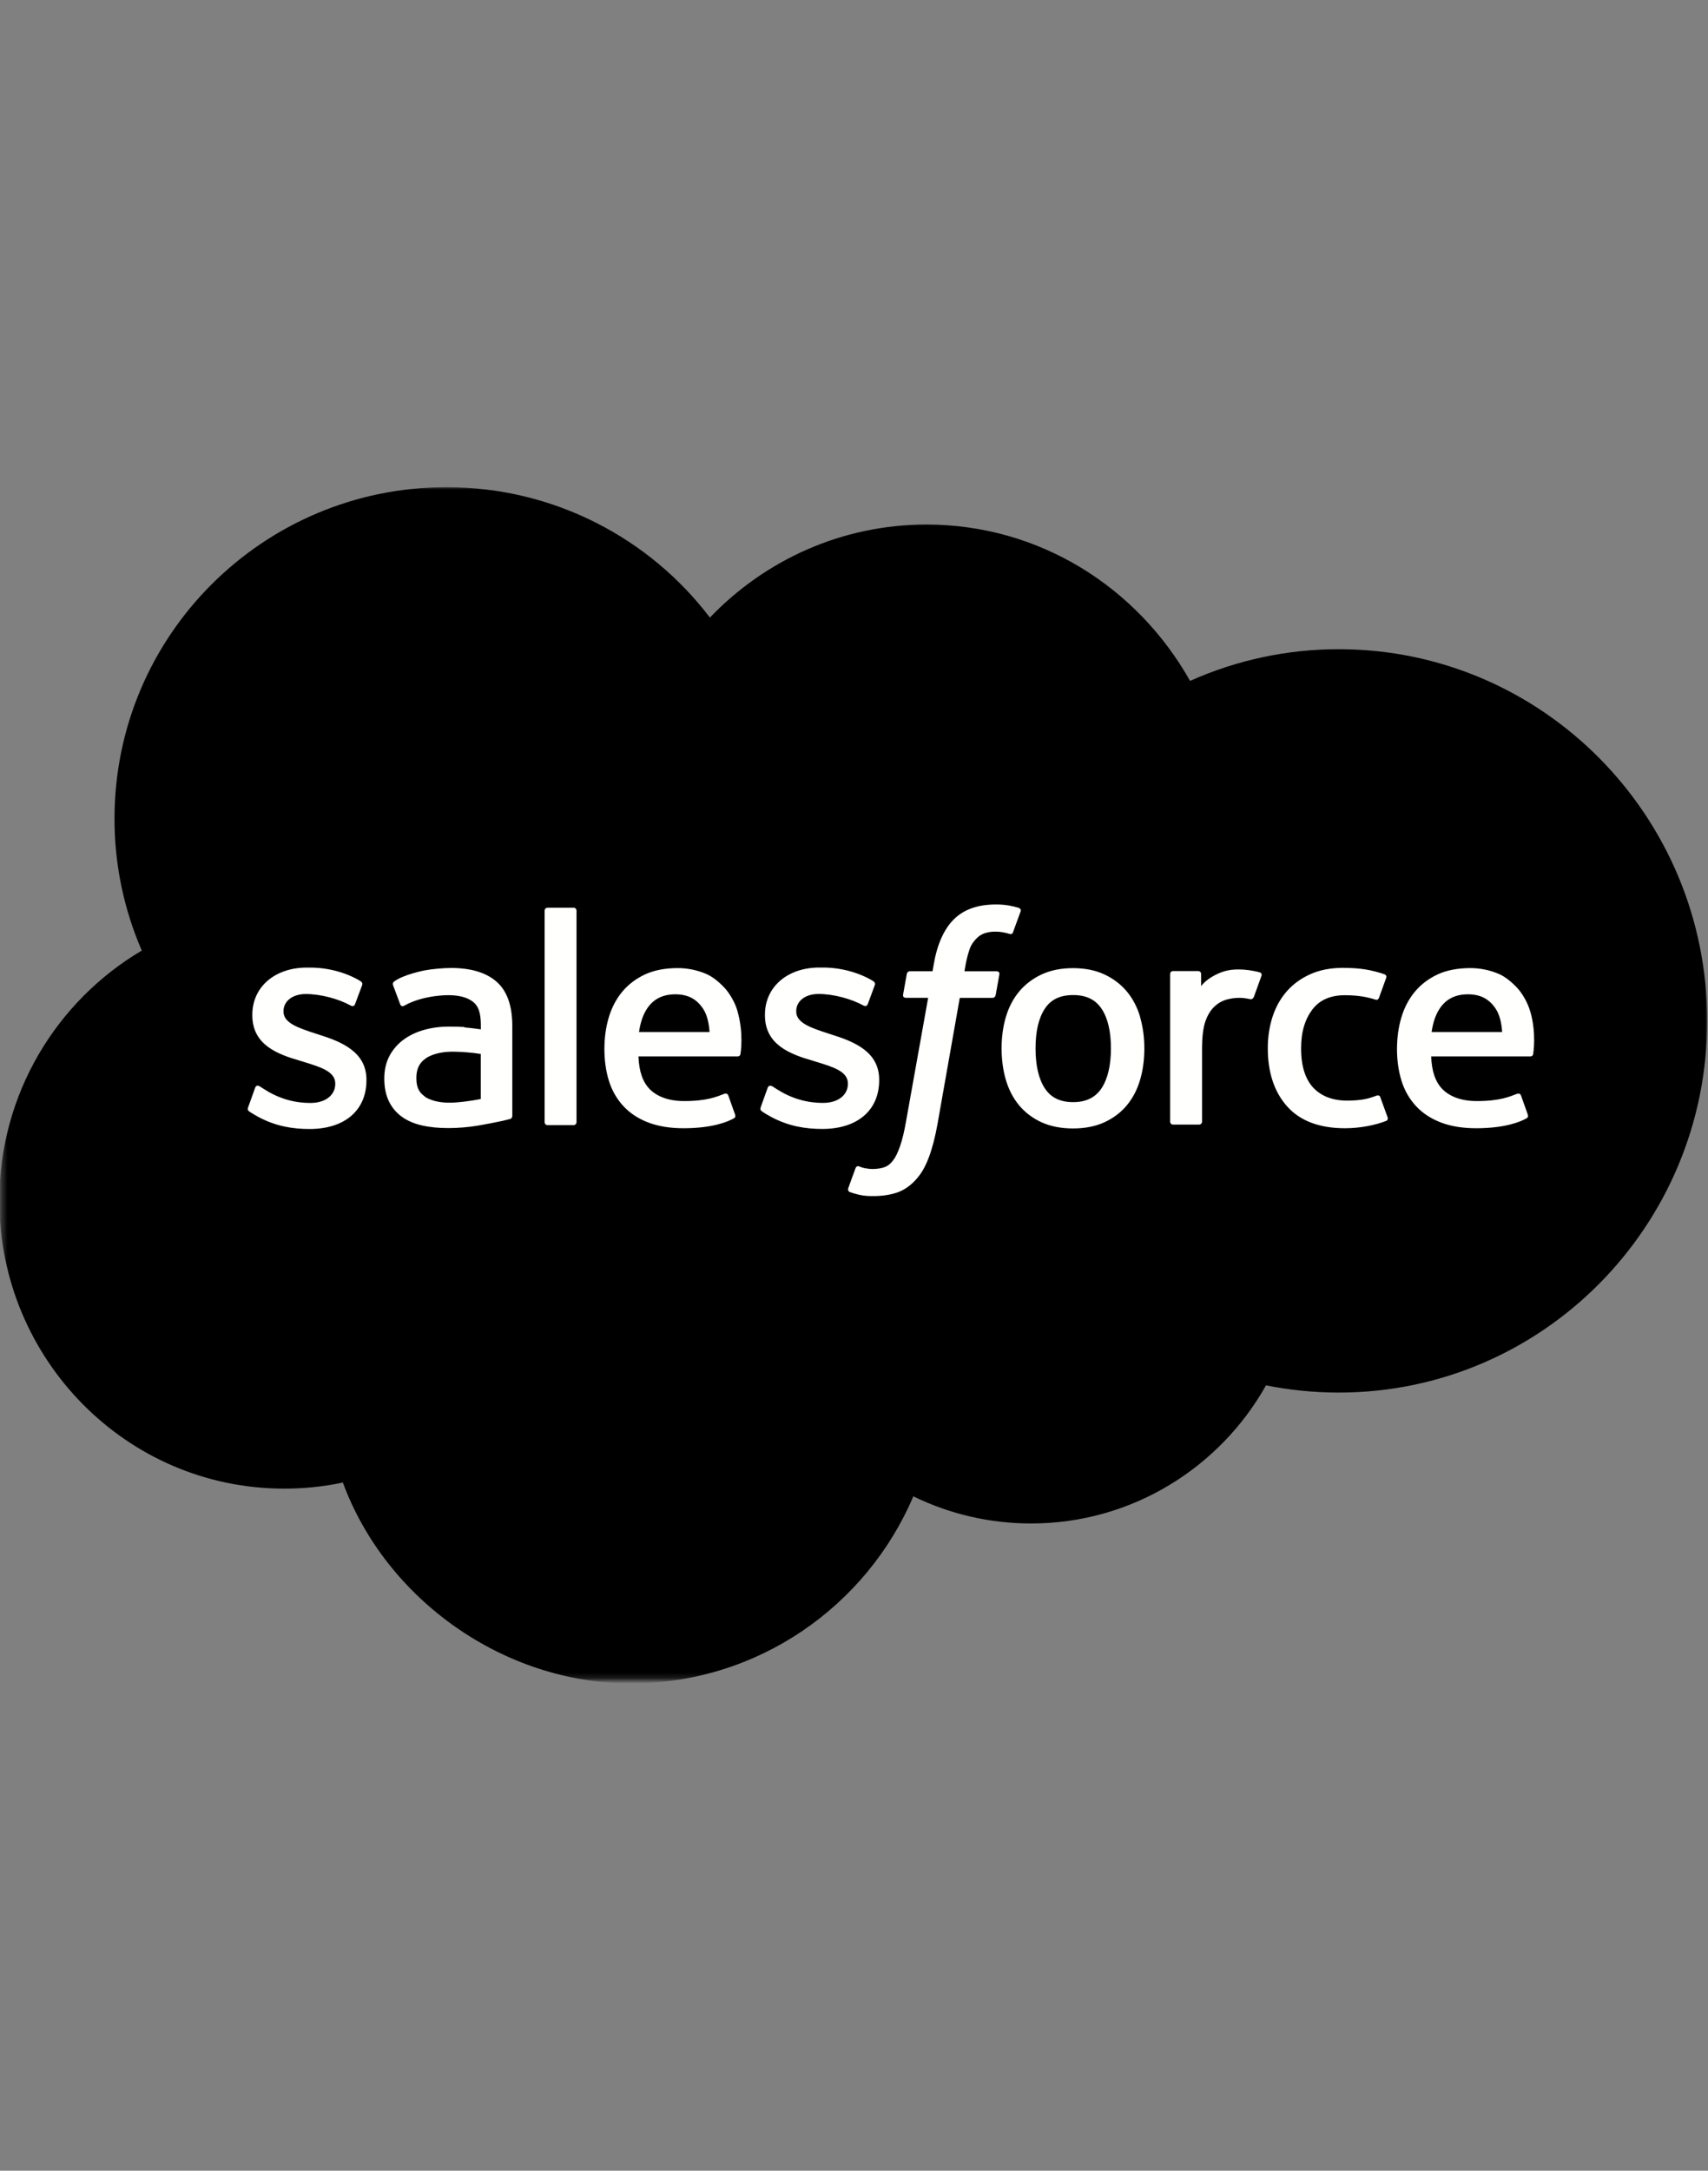
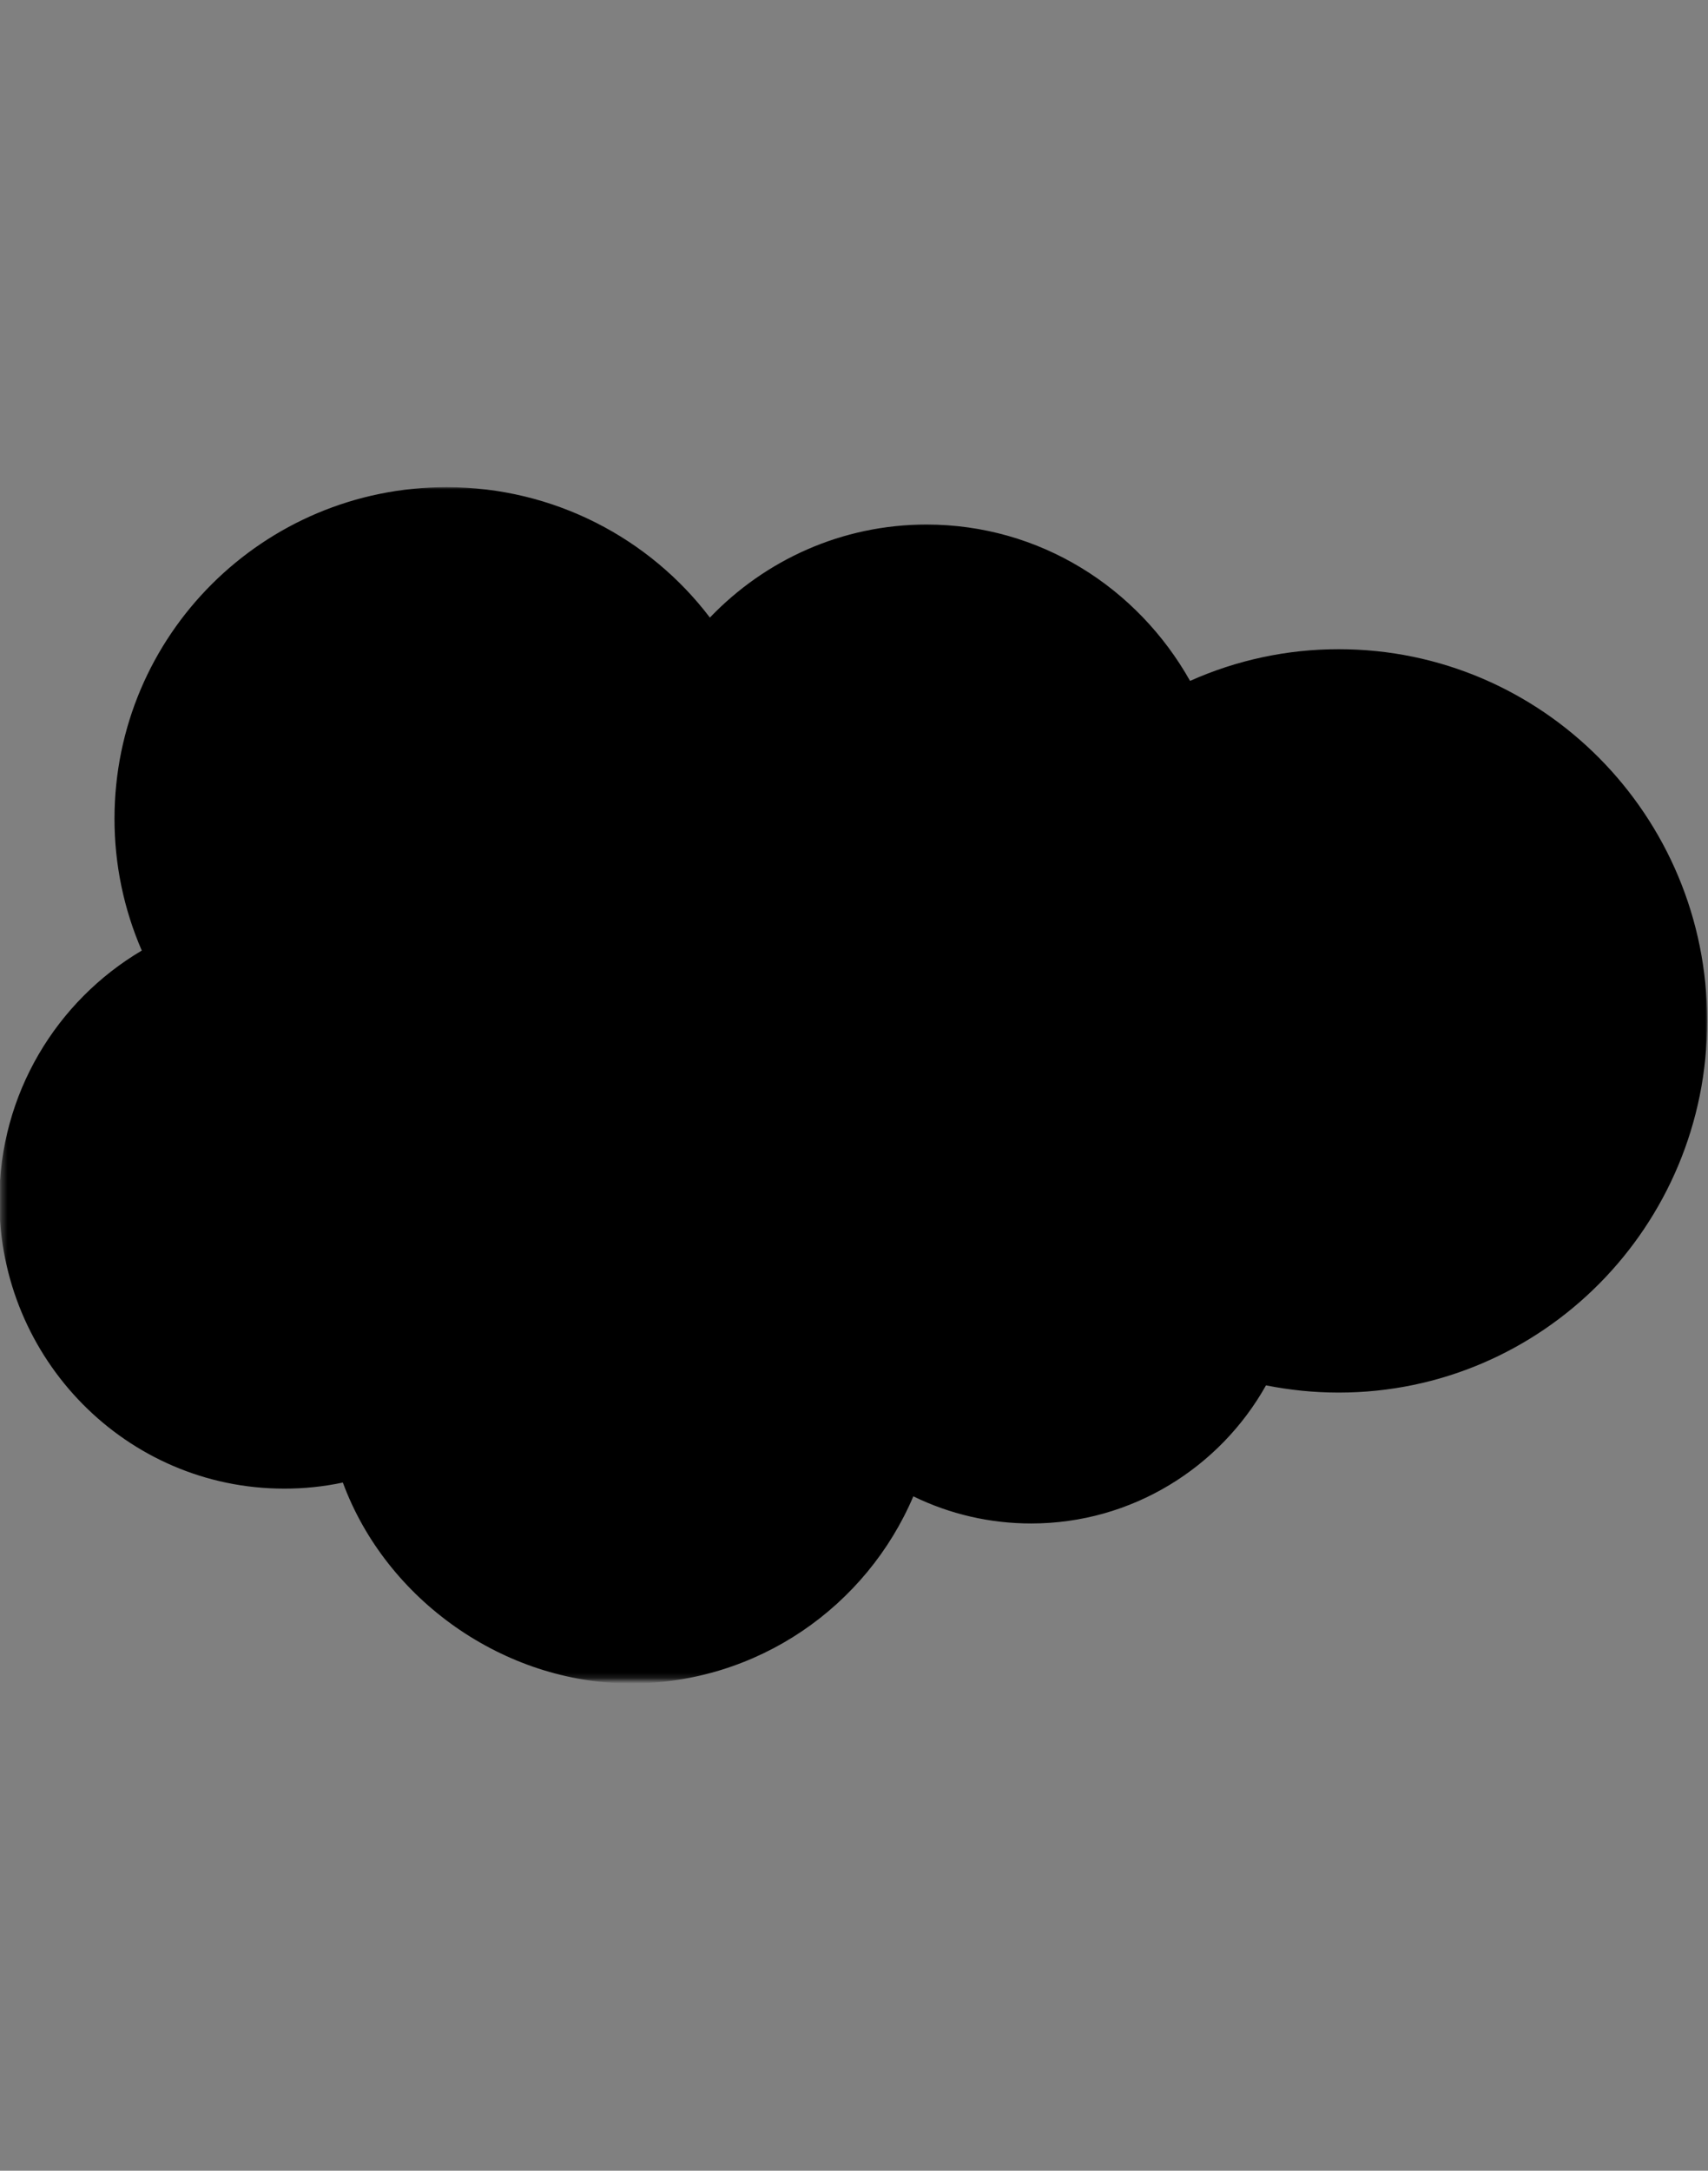
<svg xmlns="http://www.w3.org/2000/svg" id="Logos_BLACK" viewBox="0 0 314.9 400">
  <rect x="0" y="0" width="314.9" height="400" fill="#808080" stroke="none" />
  <defs>
    <style>
      .cls-1 {
        mask: url(#mask);
      }

      .cls-2 {
        fill: #fffffe;
      }

      .cls-2, .cls-3, .cls-4 {
        fill-rule: evenodd;
      }

      .cls-3 {
        fill: #fff;
      }
    </style>
    <mask id="mask" x="-.12" y="89.72" width="315.05" height="220.5" maskUnits="userSpaceOnUse">
      <g id="b">
        <path id="a" class="cls-3" d="M.23,89.72h314.7v219.83H.23V89.72Z" />
      </g>
    </mask>
  </defs>
  <g class="cls-1">
    <path class="cls-4" d="M130.9,113.78c10.16-10.58,24.3-17.12,39.92-17.12,20.83,0,38.88,11.57,48.59,28.81,8.63-3.86,17.97-5.85,27.42-5.84,37.49,0,67.92,30.66,67.92,68.49s-30.43,68.49-67.92,68.49c-4.58,0-9.05-.46-13.42-1.33-8.5,15.16-24.76,25.45-43.27,25.45-7.54.01-14.98-1.69-21.75-5-8.62,20.25-28.69,34.48-52.07,34.48s-45.12-15.39-53.11-37.02c-3.55.75-7.17,1.13-10.81,1.12C23.37,274.32-.12,250.49-.12,221.21c0-19.67,10.58-36.79,26.26-46.05-3.33-7.67-5.04-15.94-5.03-24.3,0-33.78,27.42-61.09,61.21-61.09,19.78,0,37.49,9.43,48.59,24.07" />
  </g>
-   <path class="cls-2" d="M45.75,204.03c-.2.52.07.62.13.72.59.43,1.19.74,1.79,1.09,3.22,1.7,6.25,2.2,9.42,2.2,6.46,0,10.47-3.44,10.47-8.97v-.11c0-5.11-4.54-6.98-8.77-8.31l-.55-.18c-3.2-1.04-5.97-1.94-5.97-4.05v-.11c0-1.8,1.62-3.14,4.12-3.14,2.78,0,6.09.92,8.2,2.09,0,0,.63.4.86-.2.12-.33,1.2-3.22,1.32-3.54.12-.34-.09-.59-.31-.73-2.43-1.48-5.79-2.49-9.26-2.49h-.64c-5.91,0-10.04,3.58-10.04,8.69v.11c0,5.39,4.56,7.15,8.82,8.37l.68.21c3.1.95,5.79,1.78,5.79,3.96v.11c0,2-1.75,3.49-4.55,3.49-1.09,0-4.56-.02-8.32-2.39-.45-.26-.71-.46-1.06-.67-.19-.11-.65-.31-.85.29l-1.27,3.54M140.27,204.02c-.2.52.07.62.14.72.59.43,1.19.74,1.79,1.09,3.22,1.7,6.25,2.2,9.42,2.2,6.46,0,10.47-3.44,10.47-8.97v-.11c0-5.11-4.52-6.98-8.77-8.31l-.55-.18c-3.2-1.04-5.97-1.94-5.97-4.05v-.11c0-1.8,1.62-3.14,4.12-3.14,2.78,0,6.07.92,8.2,2.09,0,0,.63.4.86-.2.12-.33,1.2-3.22,1.31-3.54.12-.34-.09-.59-.31-.73-2.43-1.48-5.79-2.49-9.26-2.49h-.65c-5.91,0-10.04,3.58-10.04,8.69v.11c0,5.39,4.56,7.15,8.82,8.37l.68.21c3.11.95,5.79,1.78,5.79,3.96v.11c0,2-1.75,3.49-4.55,3.49-1.09,0-4.57-.02-8.32-2.39-.45-.26-.72-.45-1.07-.67-.12-.07-.66-.29-.85.29l-1.27,3.54M204.82,193.18c0,3.12-.58,5.59-1.72,7.34-1.14,1.72-2.86,2.57-5.25,2.57s-4.11-.84-5.23-2.56c-1.13-1.74-1.7-4.21-1.7-7.34s.57-5.58,1.7-7.3c1.12-1.71,2.82-2.53,5.23-2.53s4.12.83,5.25,2.53c1.15,1.72,1.72,4.18,1.72,7.3M210.21,187.4c-.53-1.79-1.35-3.37-2.45-4.69-1.1-1.32-2.49-2.38-4.14-3.15-1.64-.77-3.59-1.16-5.79-1.16s-4.13.39-5.79,1.16c-1.64.77-3.04,1.83-4.14,3.15-1.1,1.32-1.92,2.89-2.45,4.69-.53,1.78-.79,3.73-.79,5.8s.27,4.01.79,5.8c.53,1.79,1.35,3.37,2.45,4.69,1.1,1.32,2.5,2.37,4.14,3.12,1.65.75,3.6,1.13,5.79,1.13s4.13-.38,5.77-1.13c1.64-.75,3.04-1.8,4.14-3.12,1.1-1.32,1.92-2.89,2.45-4.69.53-1.78.79-3.73.79-5.8s-.27-4.01-.79-5.8M254.51,202.21c-.18-.52-.69-.33-.69-.33-.78.3-1.62.58-2.51.72-.9.14-1.9.21-2.95.21-2.6,0-4.69-.78-6.17-2.31-1.49-1.54-2.33-4.01-2.31-7.37,0-3.05.75-5.35,2.07-7.1,1.31-1.74,3.32-2.64,5.98-2.64,2.22,0,3.92.26,5.7.82,0,0,.42.18.62-.37.47-1.31.82-2.24,1.33-3.68.14-.41-.21-.58-.34-.63-.7-.27-2.35-.72-3.6-.91-1.17-.18-2.52-.27-4.05-.27-2.27,0-4.28.39-6,1.16-1.72.77-3.18,1.83-4.34,3.15s-2.04,2.89-2.63,4.69c-.58,1.78-.88,3.74-.88,5.81,0,4.47,1.2,8.09,3.59,10.74,2.38,2.66,5.97,4,10.64,4,2.77,0,5.6-.56,7.64-1.37,0,0,.39-.19.22-.64l-1.33-3.66M263.94,190.17c.26-1.74.73-3.18,1.48-4.3,1.12-1.71,2.82-2.65,5.22-2.65s3.98.94,5.11,2.65c.75,1.13,1.08,2.63,1.2,4.3h-13.07s.06,0,.06,0ZM282.11,186.36c-.46-1.72-1.6-3.47-2.34-4.27-1.18-1.26-2.33-2.15-3.47-2.64-1.65-.7-3.43-1.06-5.23-1.06-2.28,0-4.35.39-6.03,1.17-1.68.79-3.09,1.86-4.2,3.2-1.11,1.34-1.94,2.93-2.48,4.74-.53,1.79-.8,3.76-.8,5.82s.28,4.06.83,5.83c.55,1.78,1.45,3.34,2.65,4.64,1.2,1.31,2.74,2.33,4.59,3.04,1.84.71,4.07,1.08,6.63,1.07,5.28-.02,8.05-1.19,9.19-1.83.2-.11.39-.31.16-.87l-1.19-3.34c-.18-.5-.69-.32-.69-.32-1.31.49-3.16,1.37-7.5,1.35-2.83,0-4.93-.84-6.25-2.15-1.34-1.34-2.01-3.3-2.12-6.07h18.28s.48,0,.53-.46c.02-.19.63-3.75-.54-7.86h-.02ZM117.81,190.17c.26-1.74.73-3.18,1.48-4.3,1.12-1.71,2.82-2.65,5.22-2.65s3.98.94,5.11,2.65c.75,1.13,1.08,2.63,1.2,4.3h-13.07s.06,0,.06,0ZM135.98,186.36c-.46-1.72-1.6-3.47-2.34-4.27-1.18-1.26-2.33-2.15-3.47-2.64-1.65-.7-3.43-1.06-5.23-1.06-2.28,0-4.35.39-6.03,1.17-1.68.79-3.09,1.86-4.2,3.2-1.11,1.34-1.94,2.93-2.48,4.74-.53,1.79-.8,3.76-.8,5.82s.28,4.06.83,5.83c.55,1.78,1.45,3.34,2.64,4.64,1.2,1.31,2.74,2.33,4.59,3.04,1.84.71,4.06,1.08,6.63,1.07,5.28-.02,8.05-1.19,9.19-1.83.2-.11.39-.31.15-.87l-1.19-3.34c-.18-.5-.69-.32-.69-.32-1.31.49-3.16,1.37-7.5,1.35-2.82,0-4.93-.84-6.25-2.15-1.34-1.34-2.01-3.3-2.12-6.07h18.28s.48,0,.53-.46c.02-.19.63-3.75-.55-7.86h-.01ZM78.36,202.09c-.72-.57-.82-.71-1.05-1.08-.36-.56-.55-1.35-.55-2.37,0-1.6.53-2.75,1.63-3.53-.01,0,1.57-1.37,5.3-1.32,1.66.03,3.31.17,4.95.42v8.3h0s-2.31.5-4.93.66c-3.71.22-5.36-1.07-5.35-1.07h-.01ZM85.63,189.25c-.74-.05-1.7-.08-2.85-.08-1.56,0-3.08.19-4.49.58-1.42.38-2.71.98-3.81,1.77-1.1.79-2.01,1.82-2.65,3.01-.65,1.2-.98,2.61-.98,4.21s.28,3.02.84,4.17c.54,1.14,1.36,2.12,2.38,2.86,1.01.74,2.27,1.28,3.71,1.61,1.43.33,3.05.49,4.84.49,1.87,0,3.74-.16,5.54-.46,1.54-.27,3.07-.56,4.59-.89.61-.14,1.28-.32,1.28-.32.45-.11.42-.6.42-.6v-16.66c-.01-3.66-.99-6.38-2.91-8.05-1.92-1.68-4.73-2.52-8.38-2.52-1.37,0-3.58.19-4.89.45,0,0-3.98.77-5.62,2.06,0,0-.36.22-.16.73l1.3,3.47c.16.45.6.3.6.3,0,0,.14-.05.3-.15,3.51-1.91,7.95-1.85,7.95-1.85,1.97,0,3.49.4,4.51,1.18,1,.76,1.5,1.92,1.5,4.35v.77c-1.56-.23-3.01-.36-3.01-.36l-.02-.04ZM232.57,179.84c.11-.25,0-.54-.26-.65,0,0-.01,0-.02,0-.31-.12-1.86-.45-3.05-.52-2.29-.14-3.56.24-4.71.76-1.13.51-2.38,1.33-3.08,2.28v-2.22c0-.31-.22-.55-.53-.55h-4.67c-.3,0-.52.25-.52.55v27.19c0,.31.25.55.55.55h4.79c.31,0,.55-.25.55-.55v-13.65c0-1.83.2-3.64.6-4.79.4-1.13.93-2.04,1.6-2.68.63-.63,1.41-1.09,2.26-1.35.8-.23,1.62-.34,2.45-.34.95,0,2,.25,2,.25.35.04.55-.18.67-.49.31-.83,1.2-3.33,1.38-3.83" />
-   <path class="cls-2" d="M187.83,167.29c-.59-.18-1.19-.32-1.8-.43-.82-.14-1.65-.2-2.48-.19-3.3,0-5.9.93-7.73,2.77-1.81,1.83-3.05,4.61-3.67,8.28l-.22,1.24h-4.14s-.51-.02-.61.53l-.68,3.79c-.05.36.11.59.59.59h4.03l-4.09,22.84c-.32,1.84-.69,3.35-1.09,4.5-.4,1.13-.79,1.98-1.27,2.6-.47.6-.91,1.03-1.67,1.29-.63.21-1.35.31-2.15.31-.44,0-1.03-.07-1.46-.16-.43-.09-.66-.18-.98-.32,0,0-.47-.18-.66.29-.15.39-1.23,3.34-1.35,3.71-.13.36.05.65.28.73.54.19.94.31,1.67.49,1.02.24,1.87.25,2.67.25,1.68,0,3.21-.24,4.48-.69,1.28-.46,2.39-1.27,3.37-2.35,1.06-1.17,1.73-2.4,2.37-4.08.63-1.66,1.17-3.73,1.6-6.13l4.11-23.27h6.01s.51.02.61-.53l.68-3.79c.05-.36-.11-.59-.6-.59h-5.83c.03-.13.29-2.18.96-4.12.29-.82.82-1.49,1.28-1.95.43-.44.95-.76,1.53-.95.63-.2,1.3-.29,1.96-.28.55,0,1.09.07,1.5.15.57.12.79.18.93.23.59.18.67,0,.79-.28l1.4-3.83c.14-.41-.21-.59-.34-.64M106.29,206.77c0,.31-.22.55-.52.55h-4.84c-.31,0-.52-.25-.52-.55v-38.95c0-.3.22-.55.52-.55h4.84c.31,0,.52.25.52.55v38.95" />
</svg>